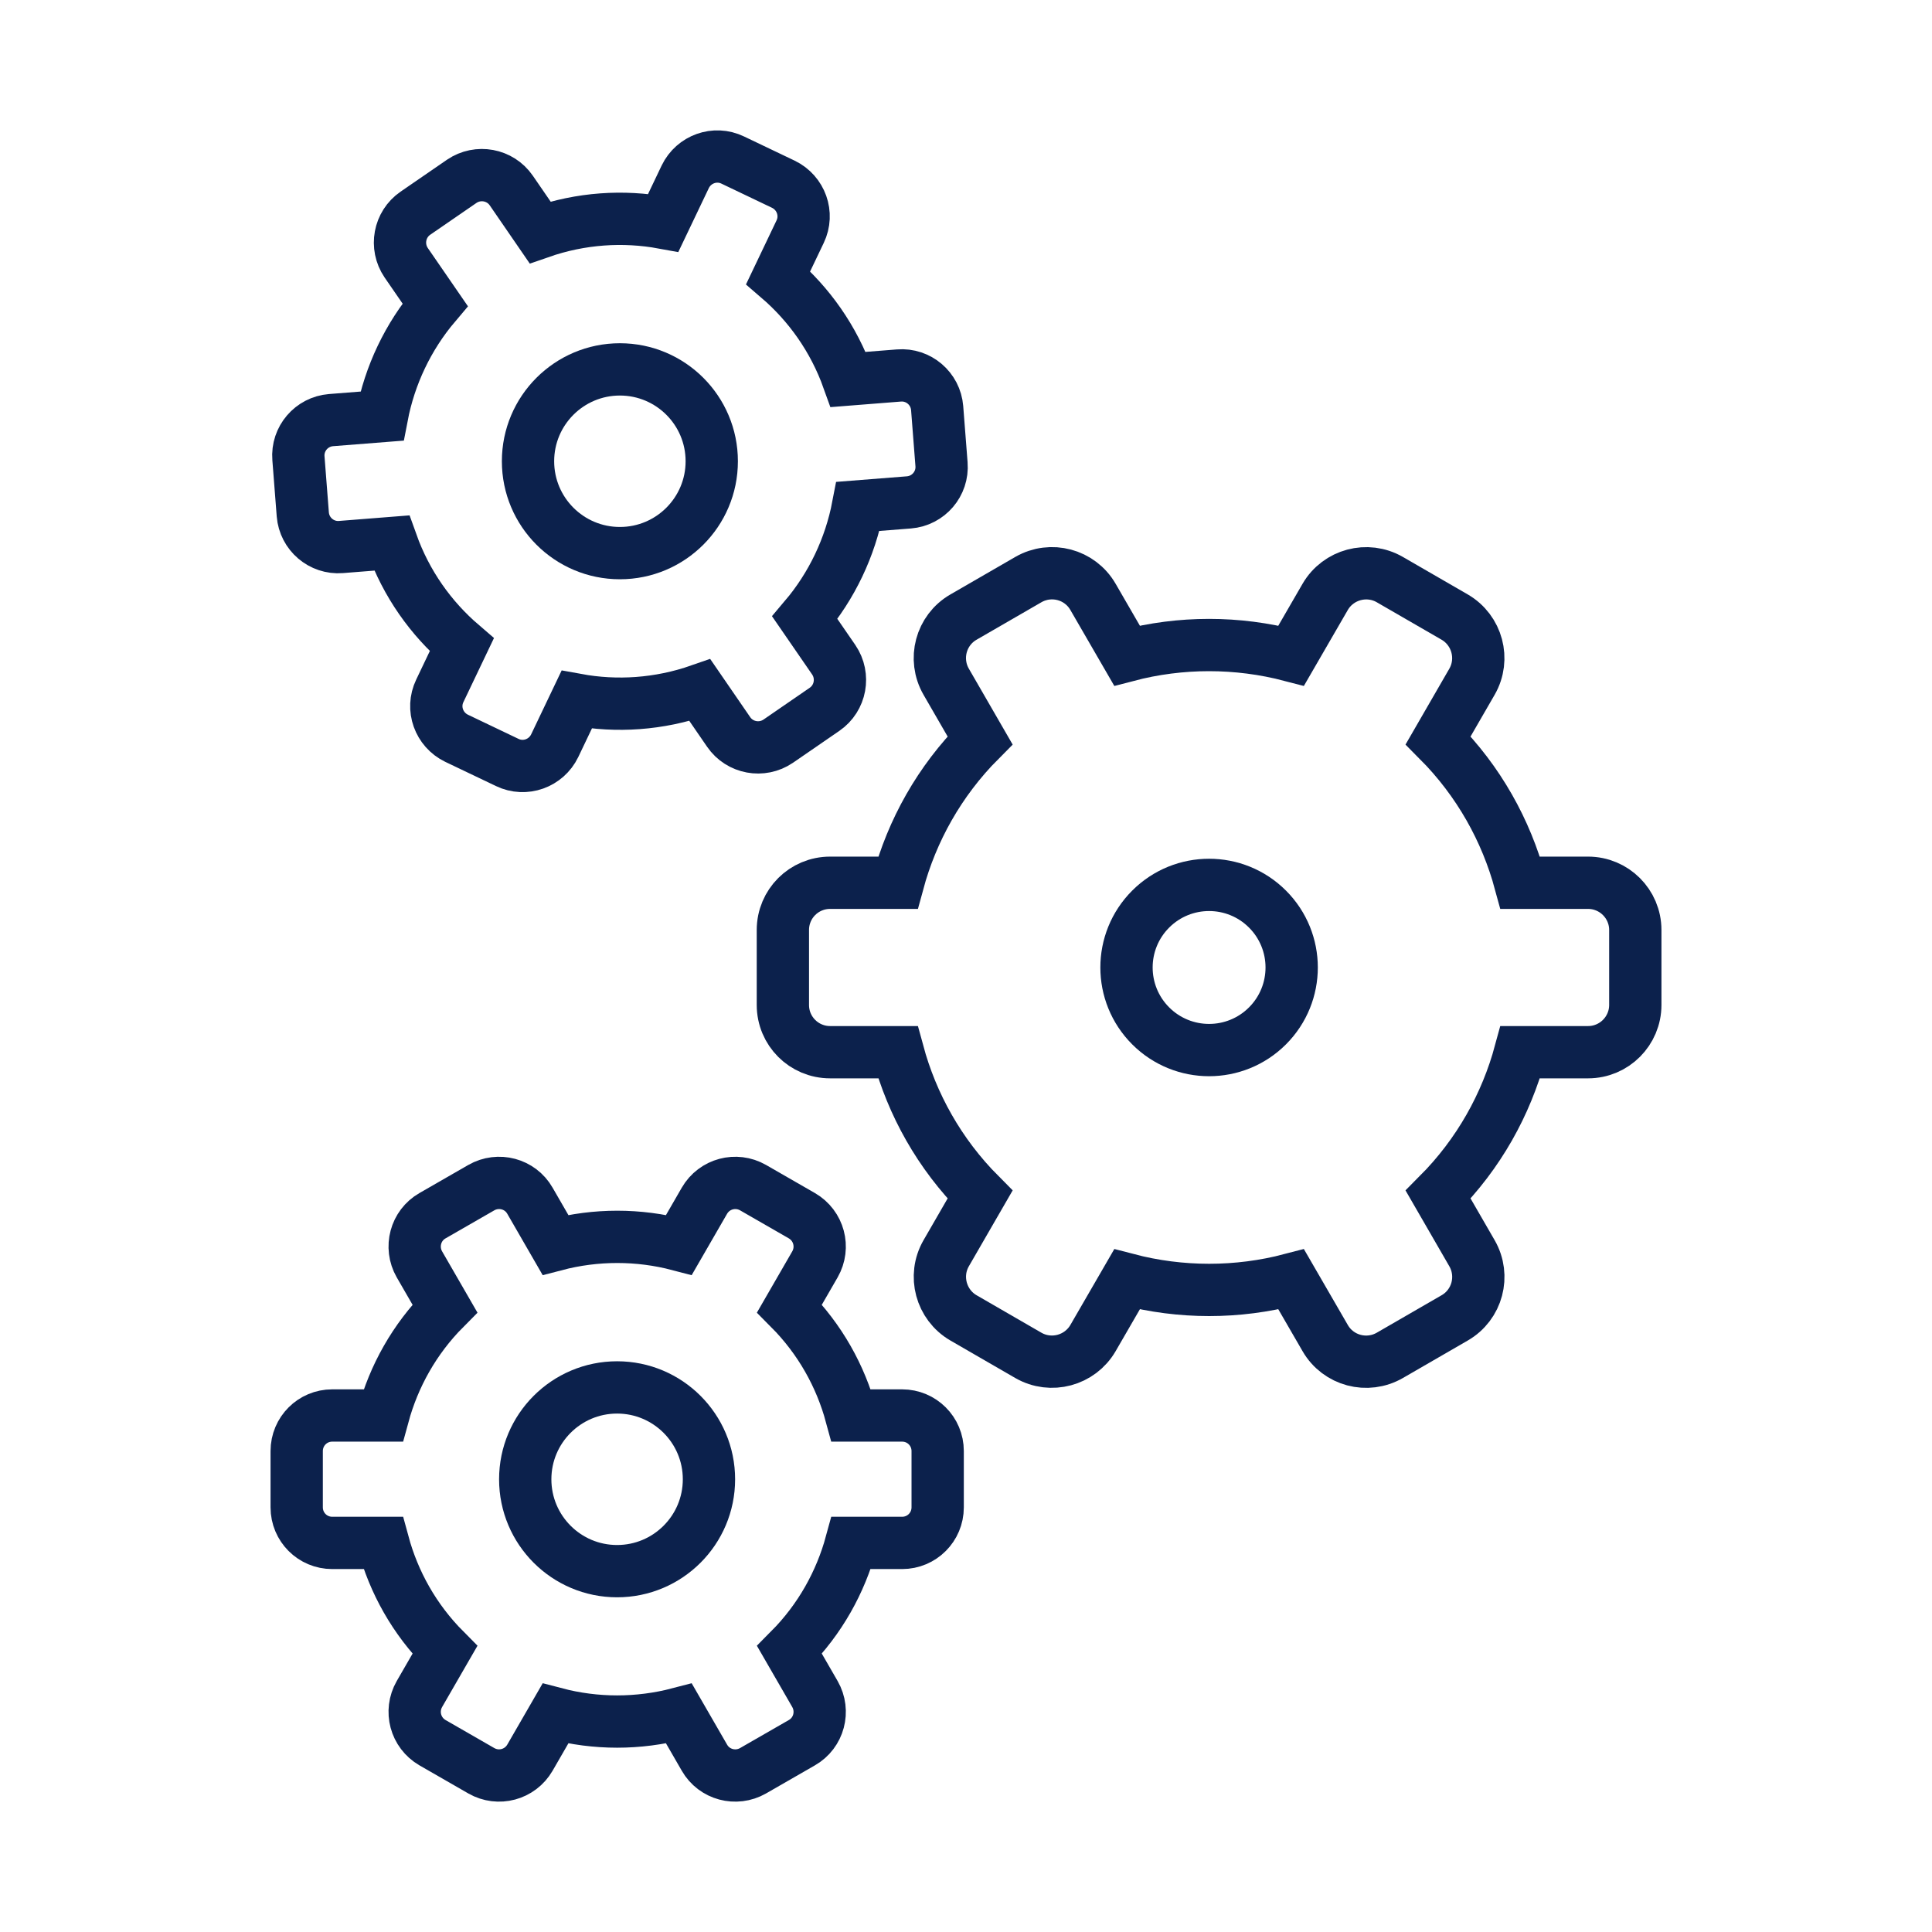
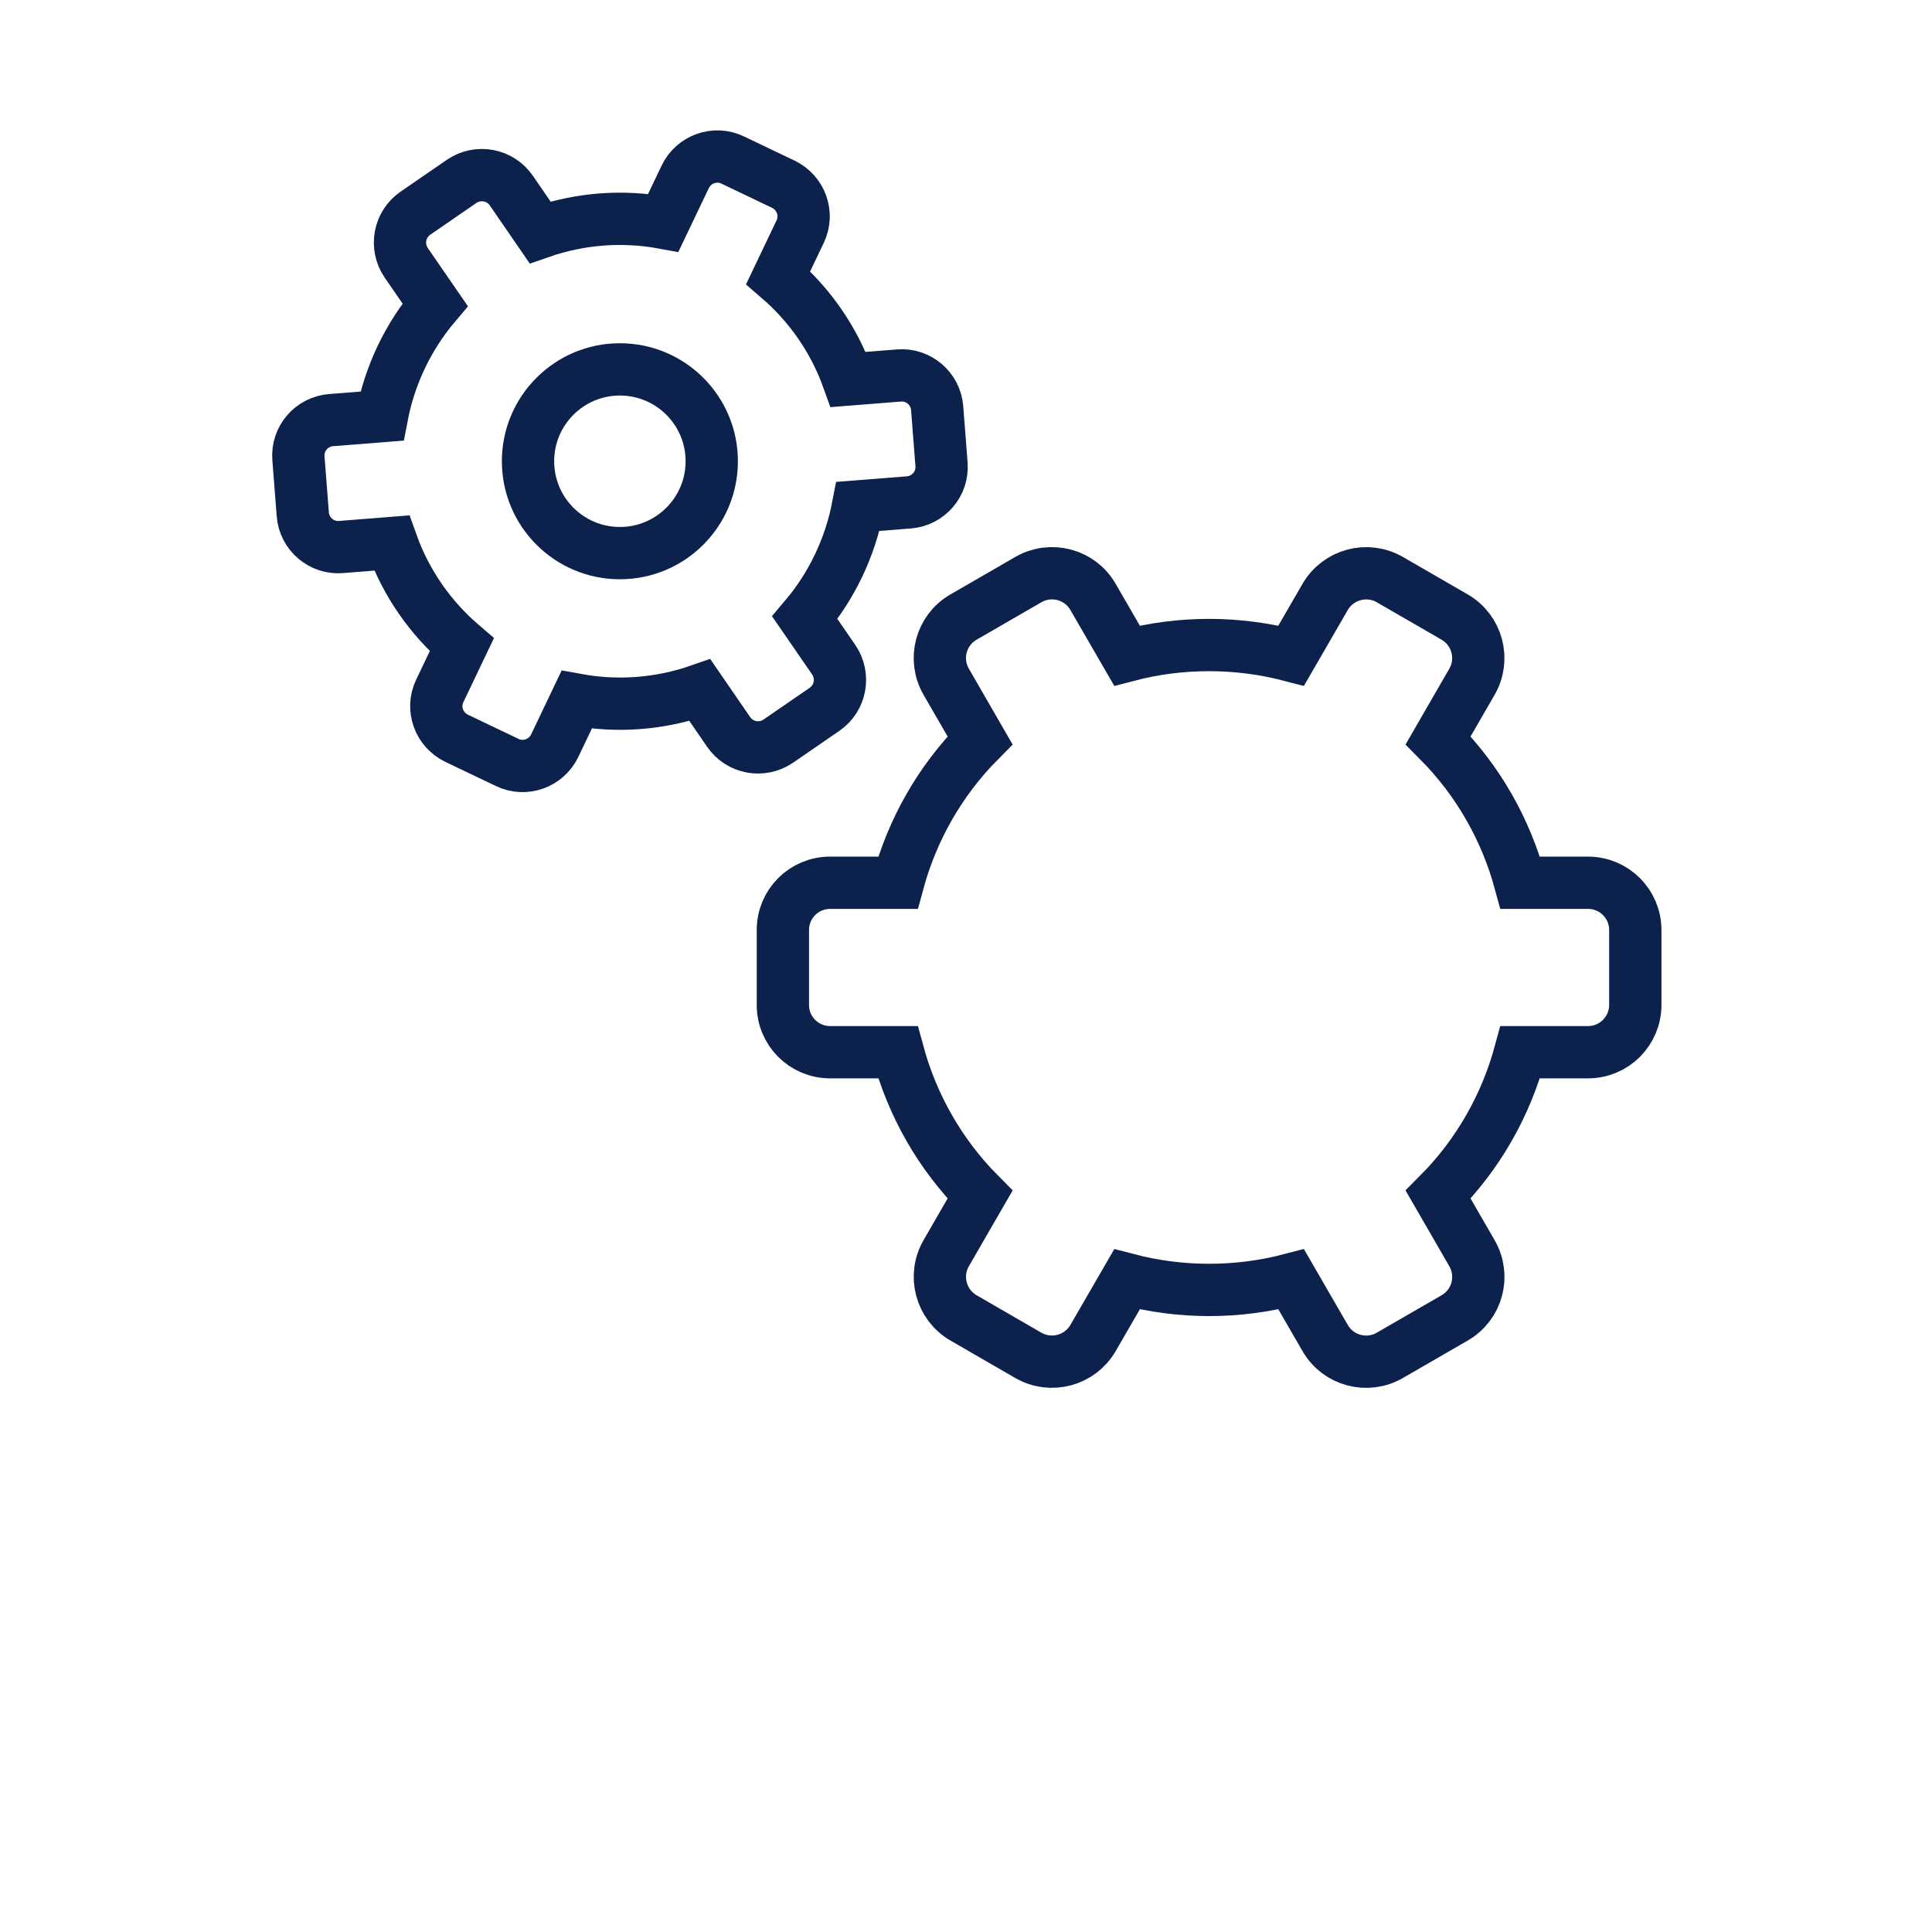
<svg xmlns="http://www.w3.org/2000/svg" id="Icon_Set" viewBox="0 0 110.83 110.83">
  <defs>
    <style>.cls-1{fill:none;stroke:#0c214c;stroke-miterlimit:10;stroke-width:3px;}</style>
  </defs>
-   <path class="cls-1" d="m38.95,98.3l1.46,2.53c.56.98,1.81,1.31,2.79.75l2.8-1.61c.98-.56,1.31-1.81.75-2.79l-1.46-2.53c1.76-1.77,2.93-3.9,3.54-6.14h2.92c1.13,0,2.04-.91,2.04-2.04v-3.23c0-1.13-.91-2.04-2.04-2.04h-2.92c-.61-2.25-1.78-4.37-3.54-6.14l1.46-2.53c.56-.98.23-2.22-.75-2.79l-2.8-1.61c-.98-.56-2.22-.23-2.79.75l-1.46,2.53c-2.32-.61-4.76-.61-7.09,0l-1.46-2.53c-.56-.98-1.81-1.31-2.79-.75l-2.8,1.61c-.98.56-1.31,1.81-.75,2.79l1.46,2.53c-1.76,1.77-2.93,3.9-3.54,6.14h-2.92c-1.13,0-2.04.91-2.04,2.04v3.23c0,1.13.91,2.04,2.04,2.04h2.92c.61,2.25,1.78,4.37,3.54,6.14l-1.46,2.53c-.56.98-.23,2.22.75,2.79l2.8,1.61c.98.56,2.22.23,2.79-.75l1.46-2.53c2.32.61,4.76.61,7.09,0Z" />
  <path class="cls-1" d="m74.07,73.39l1.95,3.37c.75,1.3,2.41,1.74,3.71.99l3.72-2.15c1.3-.75,1.74-2.41.99-3.71l-1.94-3.36c2.34-2.35,3.9-5.18,4.71-8.17h3.89c1.5,0,2.71-1.22,2.71-2.71v-4.3c0-1.5-1.22-2.71-2.71-2.71h-3.89c-.81-2.99-2.37-5.82-4.71-8.17l1.94-3.36c.75-1.3.3-2.96-.99-3.71l-3.72-2.15c-1.3-.75-2.96-.3-3.71.99l-1.95,3.37c-3.09-.81-6.34-.81-9.42,0l-1.95-3.37c-.75-1.3-2.41-1.74-3.71-.99l-3.72,2.15c-1.3.75-1.74,2.41-.99,3.71l1.94,3.36c-2.34,2.35-3.9,5.18-4.71,8.17h-3.89c-1.5,0-2.71,1.21-2.71,2.71v4.3c0,1.5,1.21,2.71,2.71,2.71h3.89c.81,2.99,2.37,5.82,4.71,8.17l-1.94,3.36c-.75,1.3-.3,2.96.99,3.71l3.72,2.15c1.3.75,2.96.3,3.71-.99l1.95-3.37c3.09.81,6.34.81,9.42,0Z" />
  <path class="cls-1" d="m49.22,29.05l2.92-.23c1.12-.09,1.96-1.07,1.87-2.19l-.25-3.22c-.09-1.12-1.07-1.96-2.19-1.87l-2.91.23c-.84-2.35-2.25-4.32-4.02-5.84l1.26-2.64c.49-1.02.05-2.23-.96-2.72l-2.91-1.39c-1.02-.49-2.23-.05-2.72.96l-1.26,2.64c-2.29-.42-4.72-.27-7.07.55l-1.65-2.4c-.64-.93-1.91-1.16-2.84-.53l-2.66,1.83c-.93.64-1.16,1.91-.53,2.84l1.66,2.41c-1.55,1.83-2.6,4.04-3.05,6.39l-2.92.23c-1.12.09-1.96,1.07-1.87,2.19l.25,3.22c.09,1.12,1.07,1.96,2.19,1.87l2.91-.23c.84,2.35,2.25,4.32,4.02,5.84l-1.26,2.64c-.49,1.02-.05,2.23.96,2.72l2.91,1.39c1.02.49,2.23.05,2.72-.96l1.26-2.64c2.29.42,4.72.27,7.07-.55l1.65,2.4c.64.93,1.91,1.16,2.84.53l2.66-1.83c.93-.64,1.16-1.91.53-2.84l-1.66-2.41c1.55-1.83,2.6-4.04,3.05-6.39Z" />
  <path class="cls-1" d="m40.83,26.46c0-2.91-2.36-5.27-5.27-5.27s-5.27,2.36-5.27,5.27,2.36,5.27,5.27,5.27,5.27-2.36,5.27-5.27Z" />
-   <path class="cls-1" d="m40.67,84.86c0-2.91-2.36-5.27-5.27-5.27s-5.27,2.36-5.27,5.27,2.36,5.27,5.27,5.27,5.27-2.36,5.27-5.27Z" />
-   <path class="cls-1" d="m72.71,52.15c-1.85-1.85-4.85-1.85-6.7,0-1.85,1.85-1.85,4.85,0,6.7,1.85,1.85,4.85,1.85,6.7,0,1.85-1.85,1.85-4.85,0-6.7Z" />
</svg>